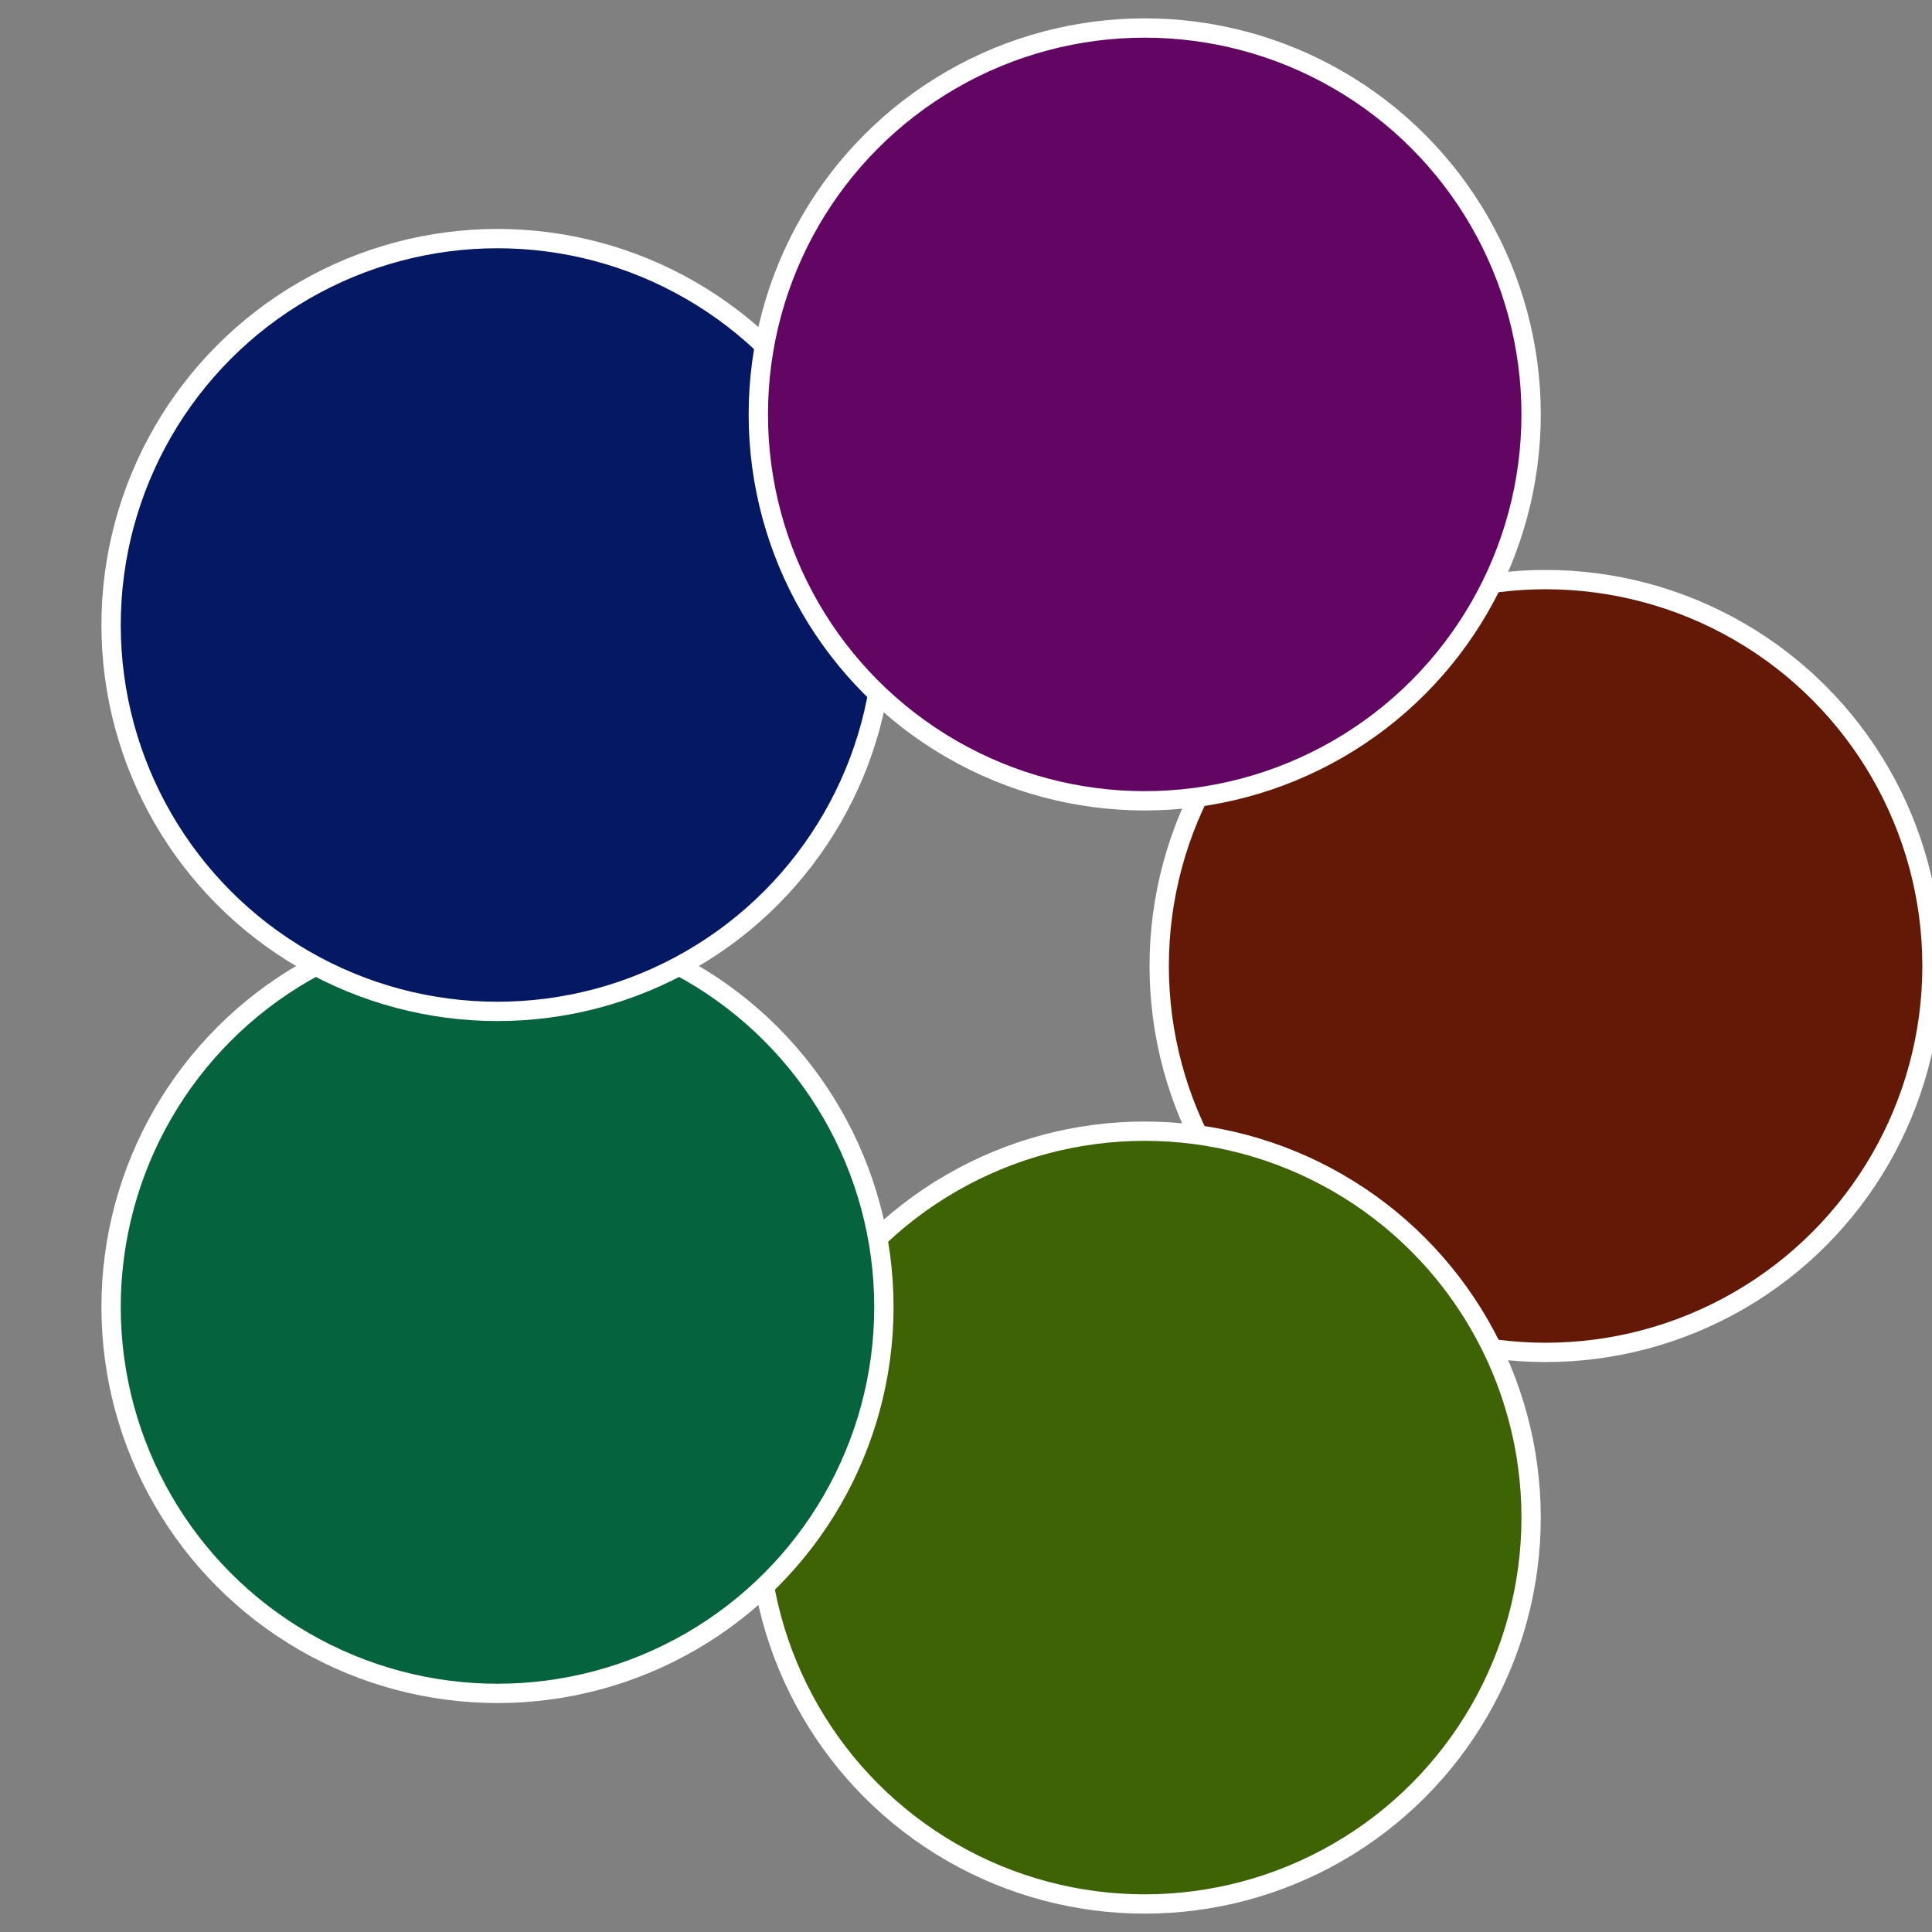
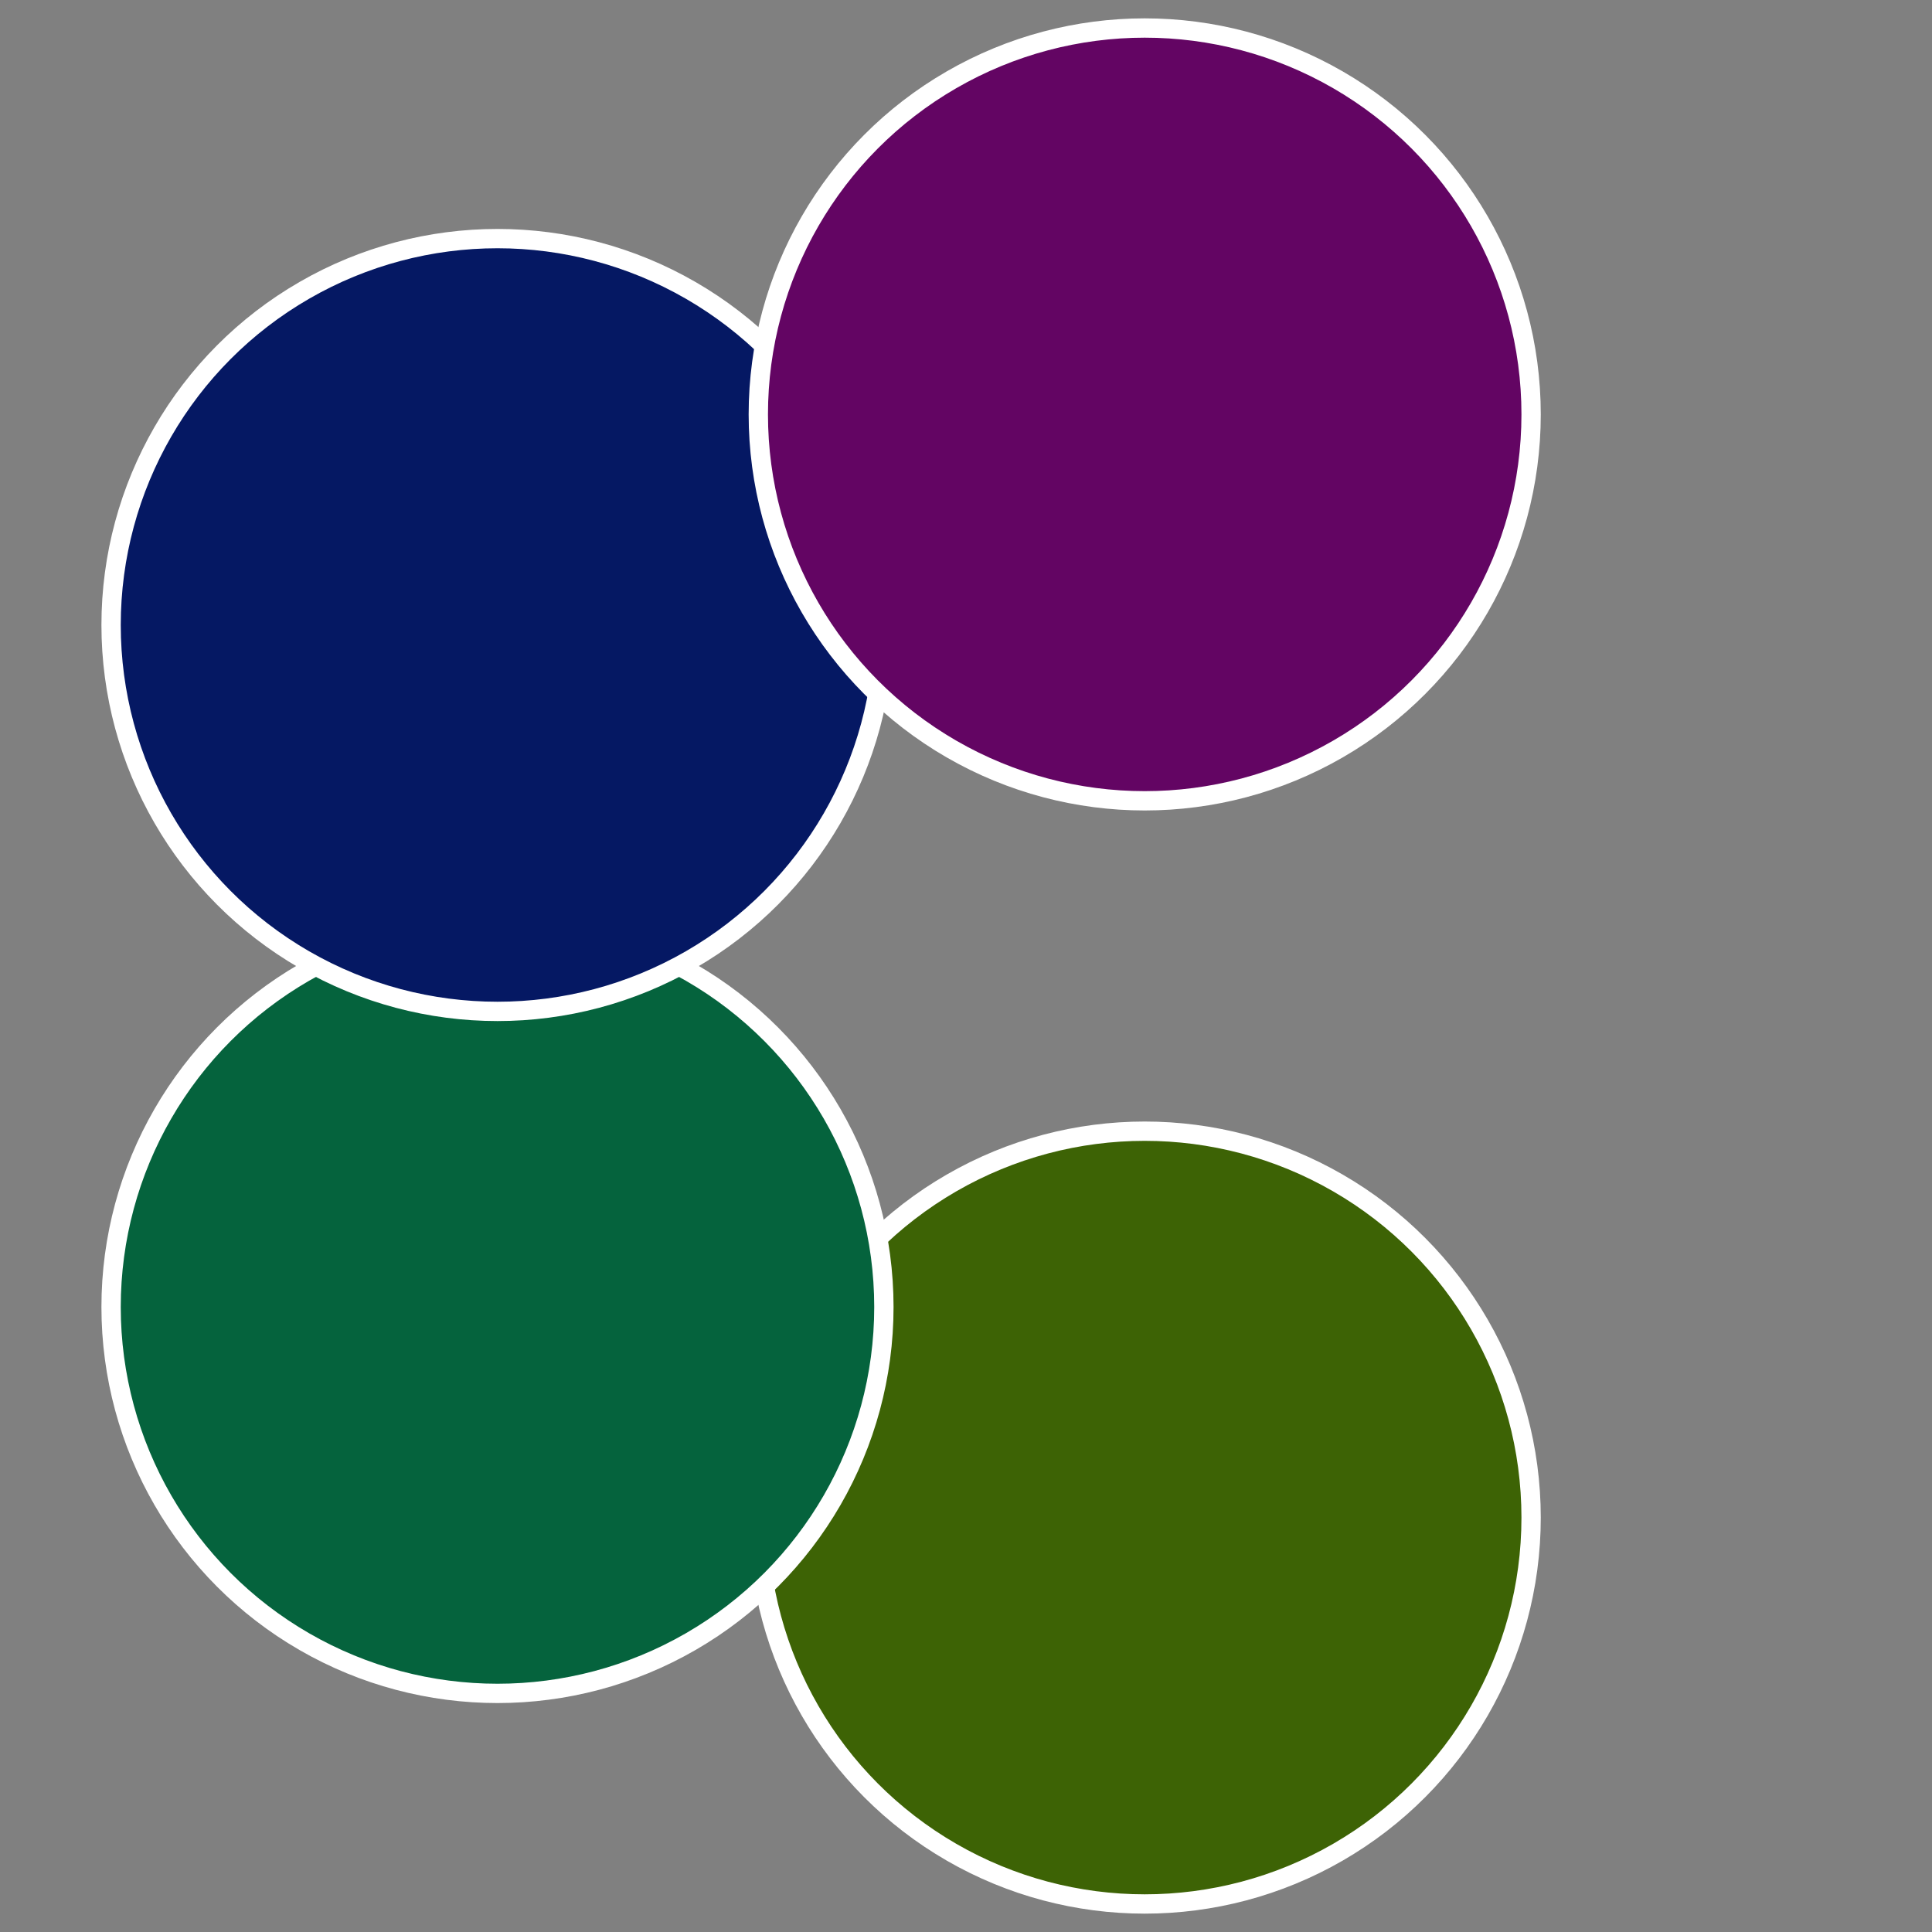
<svg xmlns="http://www.w3.org/2000/svg" width="500" height="500" viewBox="-1 -1 2 2">
  <rect x="-1" y="-1" width="2" height="2" fill="#808080" stroke="none" />
-   <circle cx="0.6" cy="0" r="0.4" fill="#631905" stroke="#fff" stroke-width="1%" />
  <circle cx="0.185" cy="0.571" r="0.4" fill="#3d6305" stroke="#fff" stroke-width="1%" />
  <circle cx="-0.485" cy="0.353" r="0.4" fill="#05633d" stroke="#fff" stroke-width="1%" />
  <circle cx="-0.485" cy="-0.353" r="0.4" fill="#051863" stroke="#fff" stroke-width="1%" />
  <circle cx="0.185" cy="-0.571" r="0.4" fill="#630563" stroke="#fff" stroke-width="1%" />
</svg>